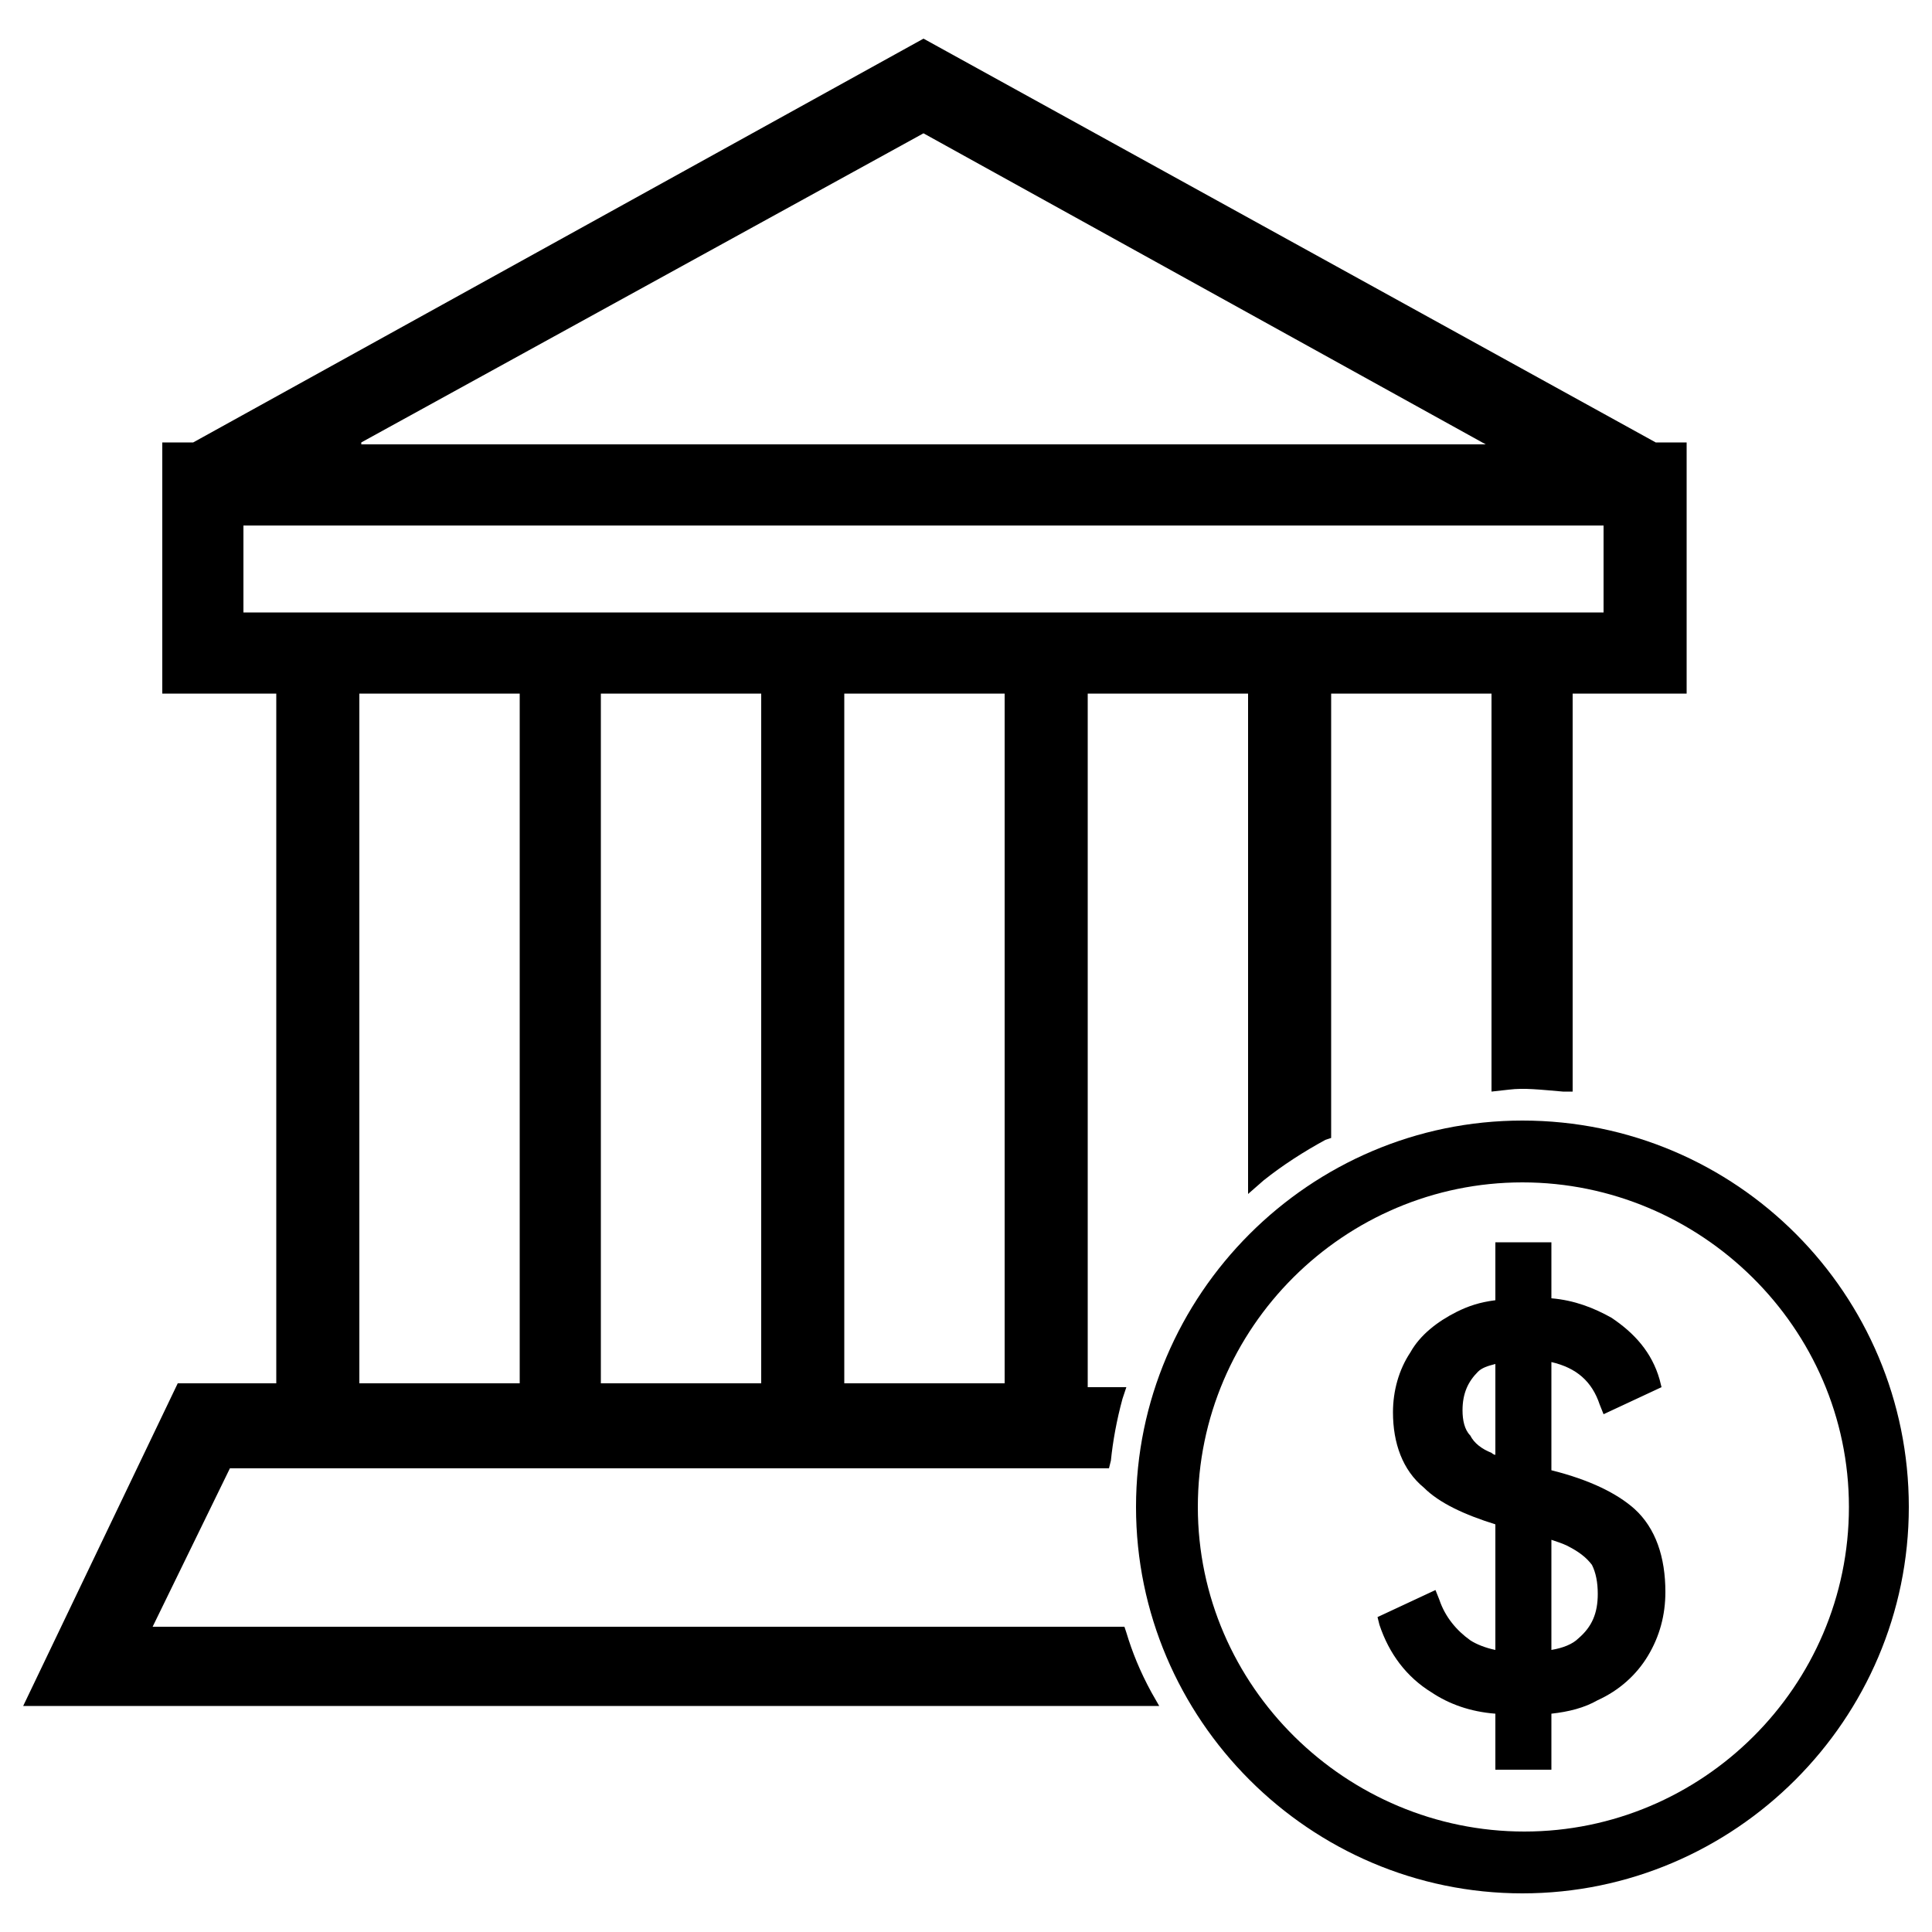
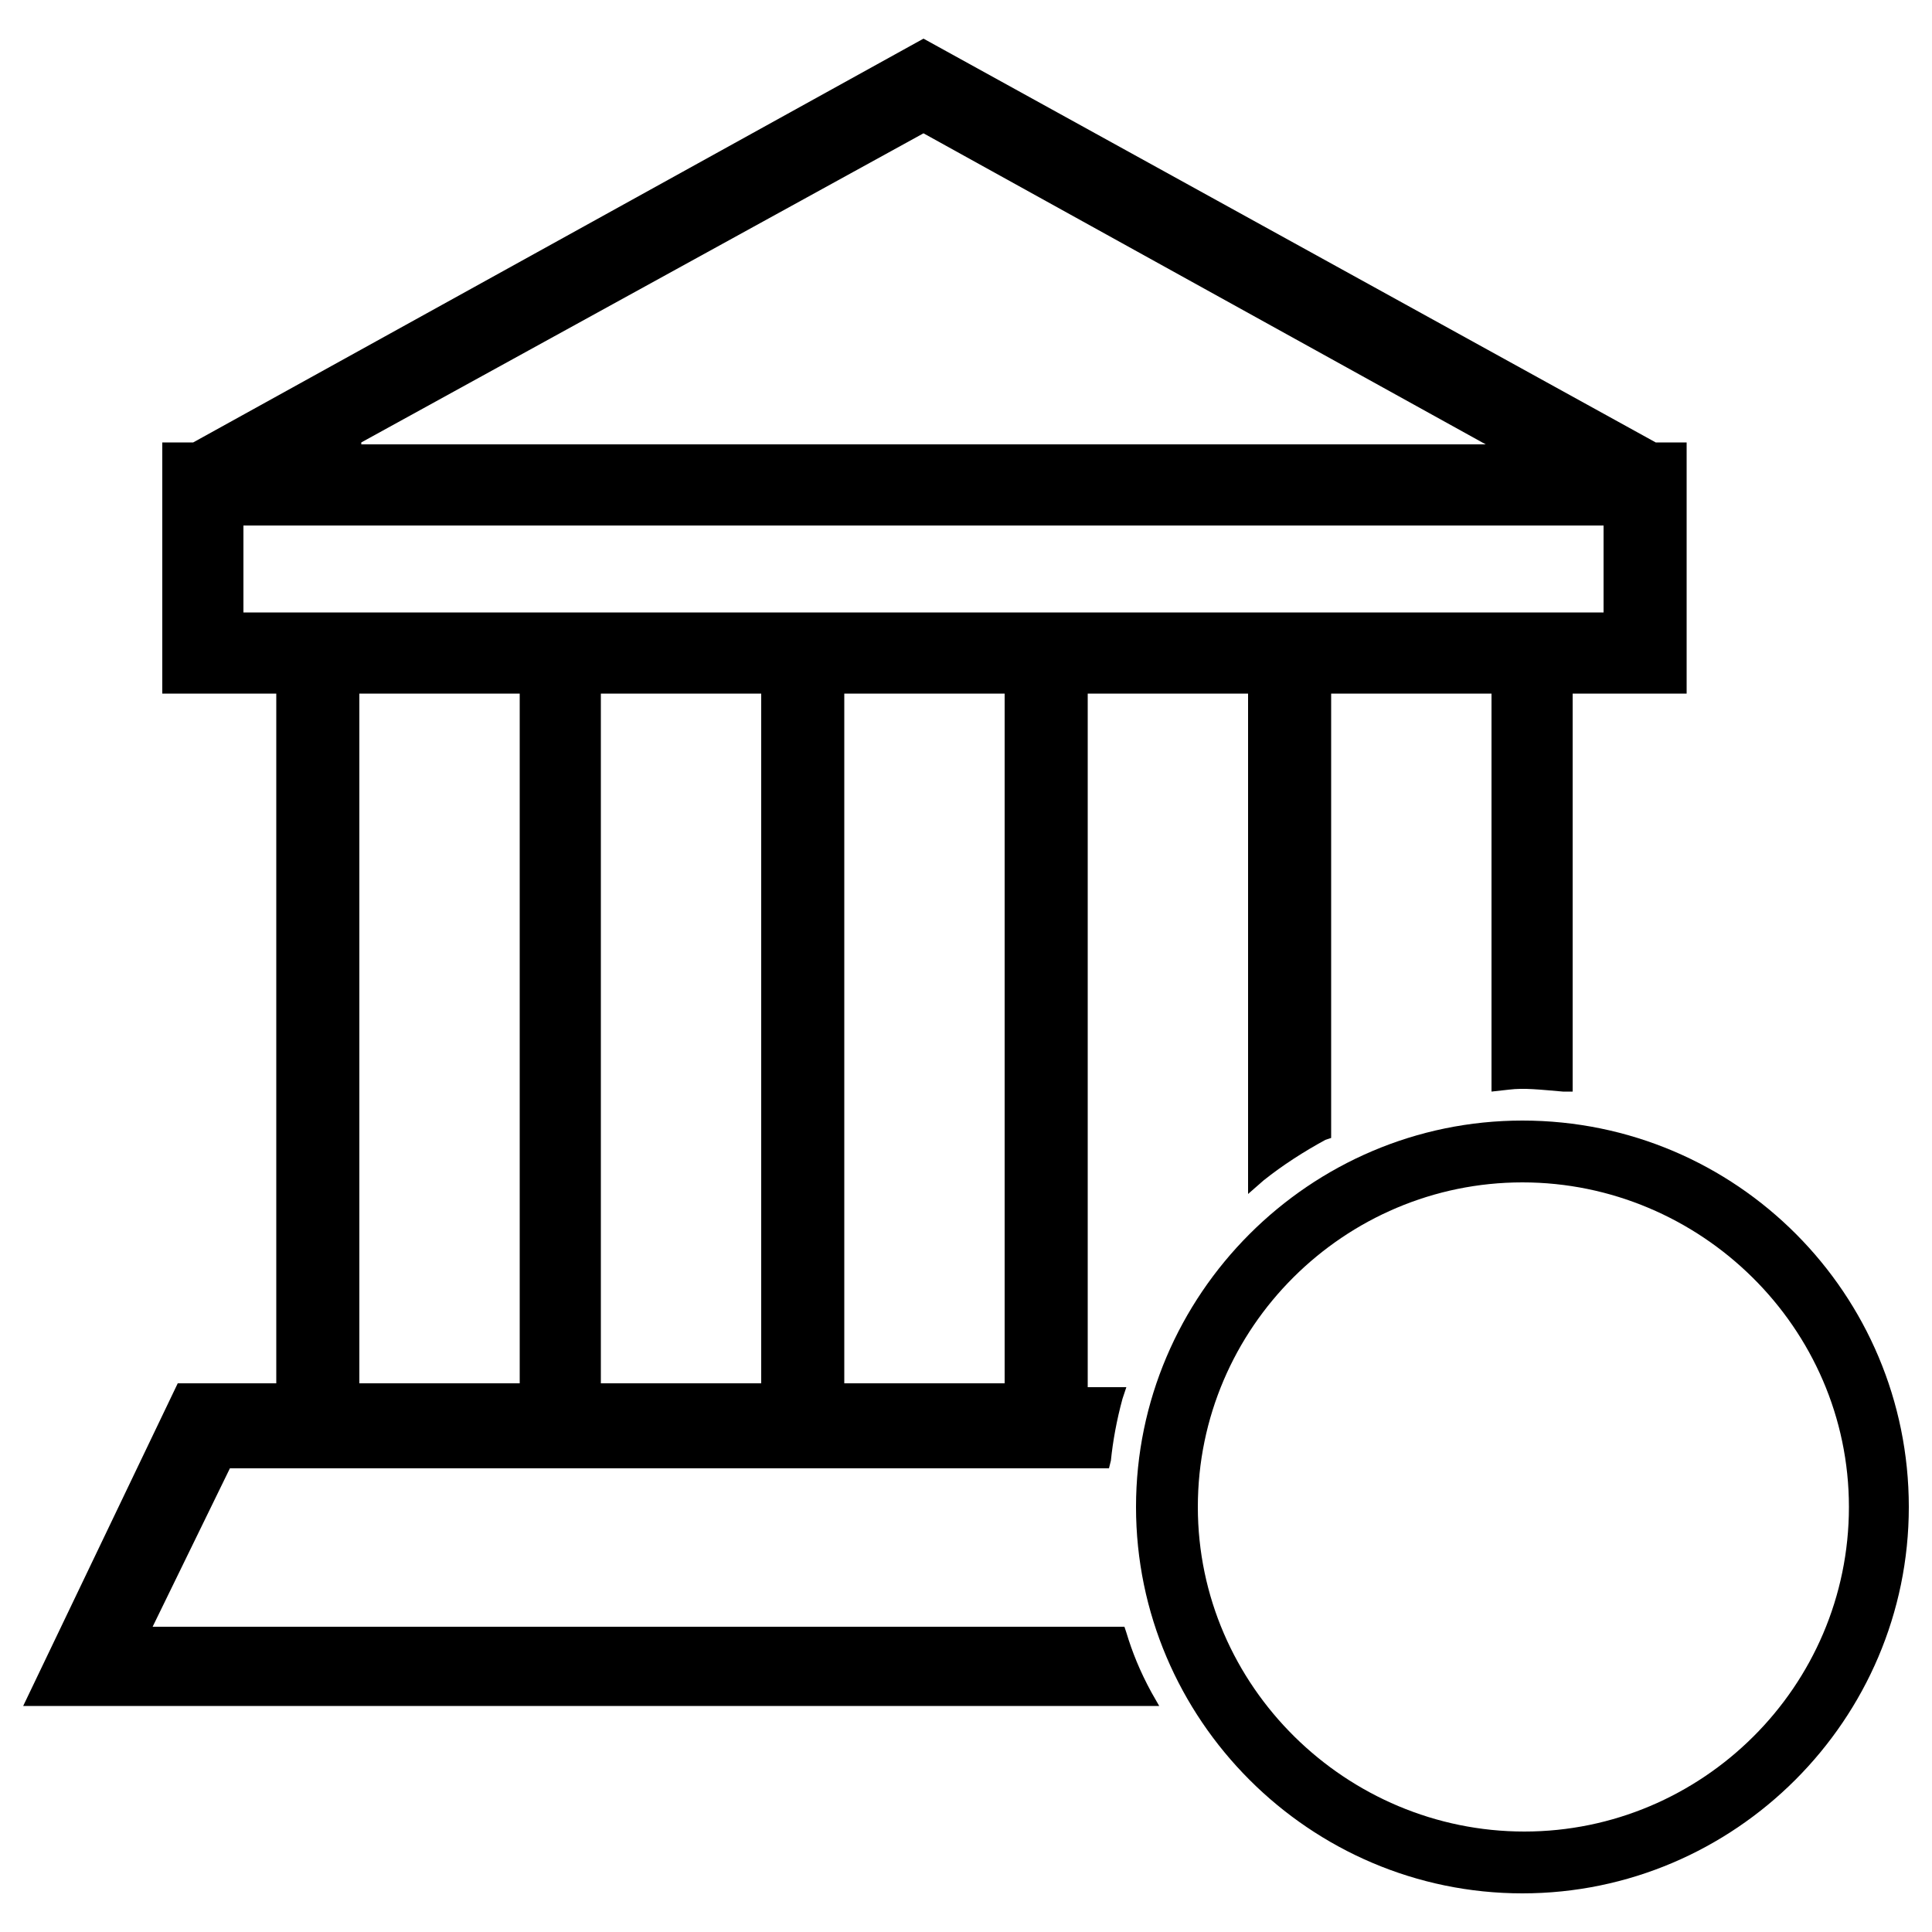
<svg xmlns="http://www.w3.org/2000/svg" version="1.1" id="图层_1" x="0px" y="0px" viewBox="0 0 100 100" style="enable-background:new 0 0 100 100;" xml:space="preserve">
  <g>
-     <path d="M80.3,76.1v-5.6c1.3,0.3,2.1,1,2.5,2.2l0.2,0.5l3-1.4l-0.1-0.4c-0.4-1.4-1.3-2.4-2.5-3.2c-0.9-0.5-1.9-0.9-3.1-1v-2.9h-2.9   v3c-0.8,0.1-1.4,0.3-2,0.6c-1,0.5-1.9,1.2-2.4,2.1c-0.6,0.9-0.9,2-0.9,3.1c0,1.6,0.5,3,1.6,3.9c0.8,0.8,2.1,1.4,3.7,1.9v6.5   c-0.5-0.1-1-0.3-1.3-0.5c-0.7-0.5-1.3-1.2-1.6-2.1l-0.2-0.5l-3,1.4l0.1,0.4c0.5,1.5,1.4,2.7,2.7,3.5c0.9,0.6,2,1,3.3,1.1v2.9h2.9   v-2.9c0.9-0.1,1.7-0.3,2.4-0.7c1.1-0.5,2-1.3,2.6-2.3c0.6-1,0.9-2.1,0.9-3.3c0-1.8-0.5-3.3-1.6-4.3C83.7,77.3,82.3,76.6,80.3,76.1z    M82.7,82.5c0,1-0.3,1.7-1,2.3l0,0c-0.3,0.3-0.8,0.5-1.4,0.6v-5.7c0.3,0.1,0.6,0.2,0.8,0.3c0.6,0.3,1,0.6,1.3,1   C82.6,81.4,82.7,81.9,82.7,82.5z M75.7,73c0-0.9,0.3-1.5,0.8-2c0.2-0.2,0.5-0.3,0.9-0.4v4.7c-0.1,0-0.2-0.1-0.2-0.1   c-0.5-0.2-0.9-0.5-1.1-0.9C75.8,74,75.7,73.5,75.7,73z" />
    <path d="M78.8,58c-11,0-20,9-20,20c0,11,9,20,20,20s20-9,20-20C98.8,67,89.9,58,78.8,58z M95.7,78c0,9.3-7.6,16.8-16.8,16.8   S62,87.3,62,78c0-9.3,7.6-16.8,16.8-16.8S95.7,68.7,95.7,78z" />
    <path d="M58.3,84.5l-0.1-0.3l-50.3,0l4-8.2h45.5l0.1-0.4c0.1-1,0.3-2.1,0.6-3.2l0.2-0.6h-2V35.9h8.3v25.9l0.8-0.7   c1-0.8,2.1-1.5,3.2-2.1l0.3-0.1v-23h8.3v20.6l0.9-0.1c0.8-0.1,1.6,0,2.8,0.1l0.5,0V35.9h5.9v-13h-1.6L47.8,2L10,22.9H8.4v13h5.9   v35.7H9.2l-8,16.7l58.8,0l-0.4-0.7C59,86.5,58.6,85.5,58.3,84.5z M52,35.9v35.7h-8.3V35.9H52z M39.4,35.9v35.7h-8.3V35.9H39.4z    M26.9,35.9v35.7h-8.3V35.9H26.9z M12.6,31.7v-4.5H83v4.5H12.6z M18.7,22.9L47.8,6.9l29.1,16.1H18.7z" />
  </g>
</svg>